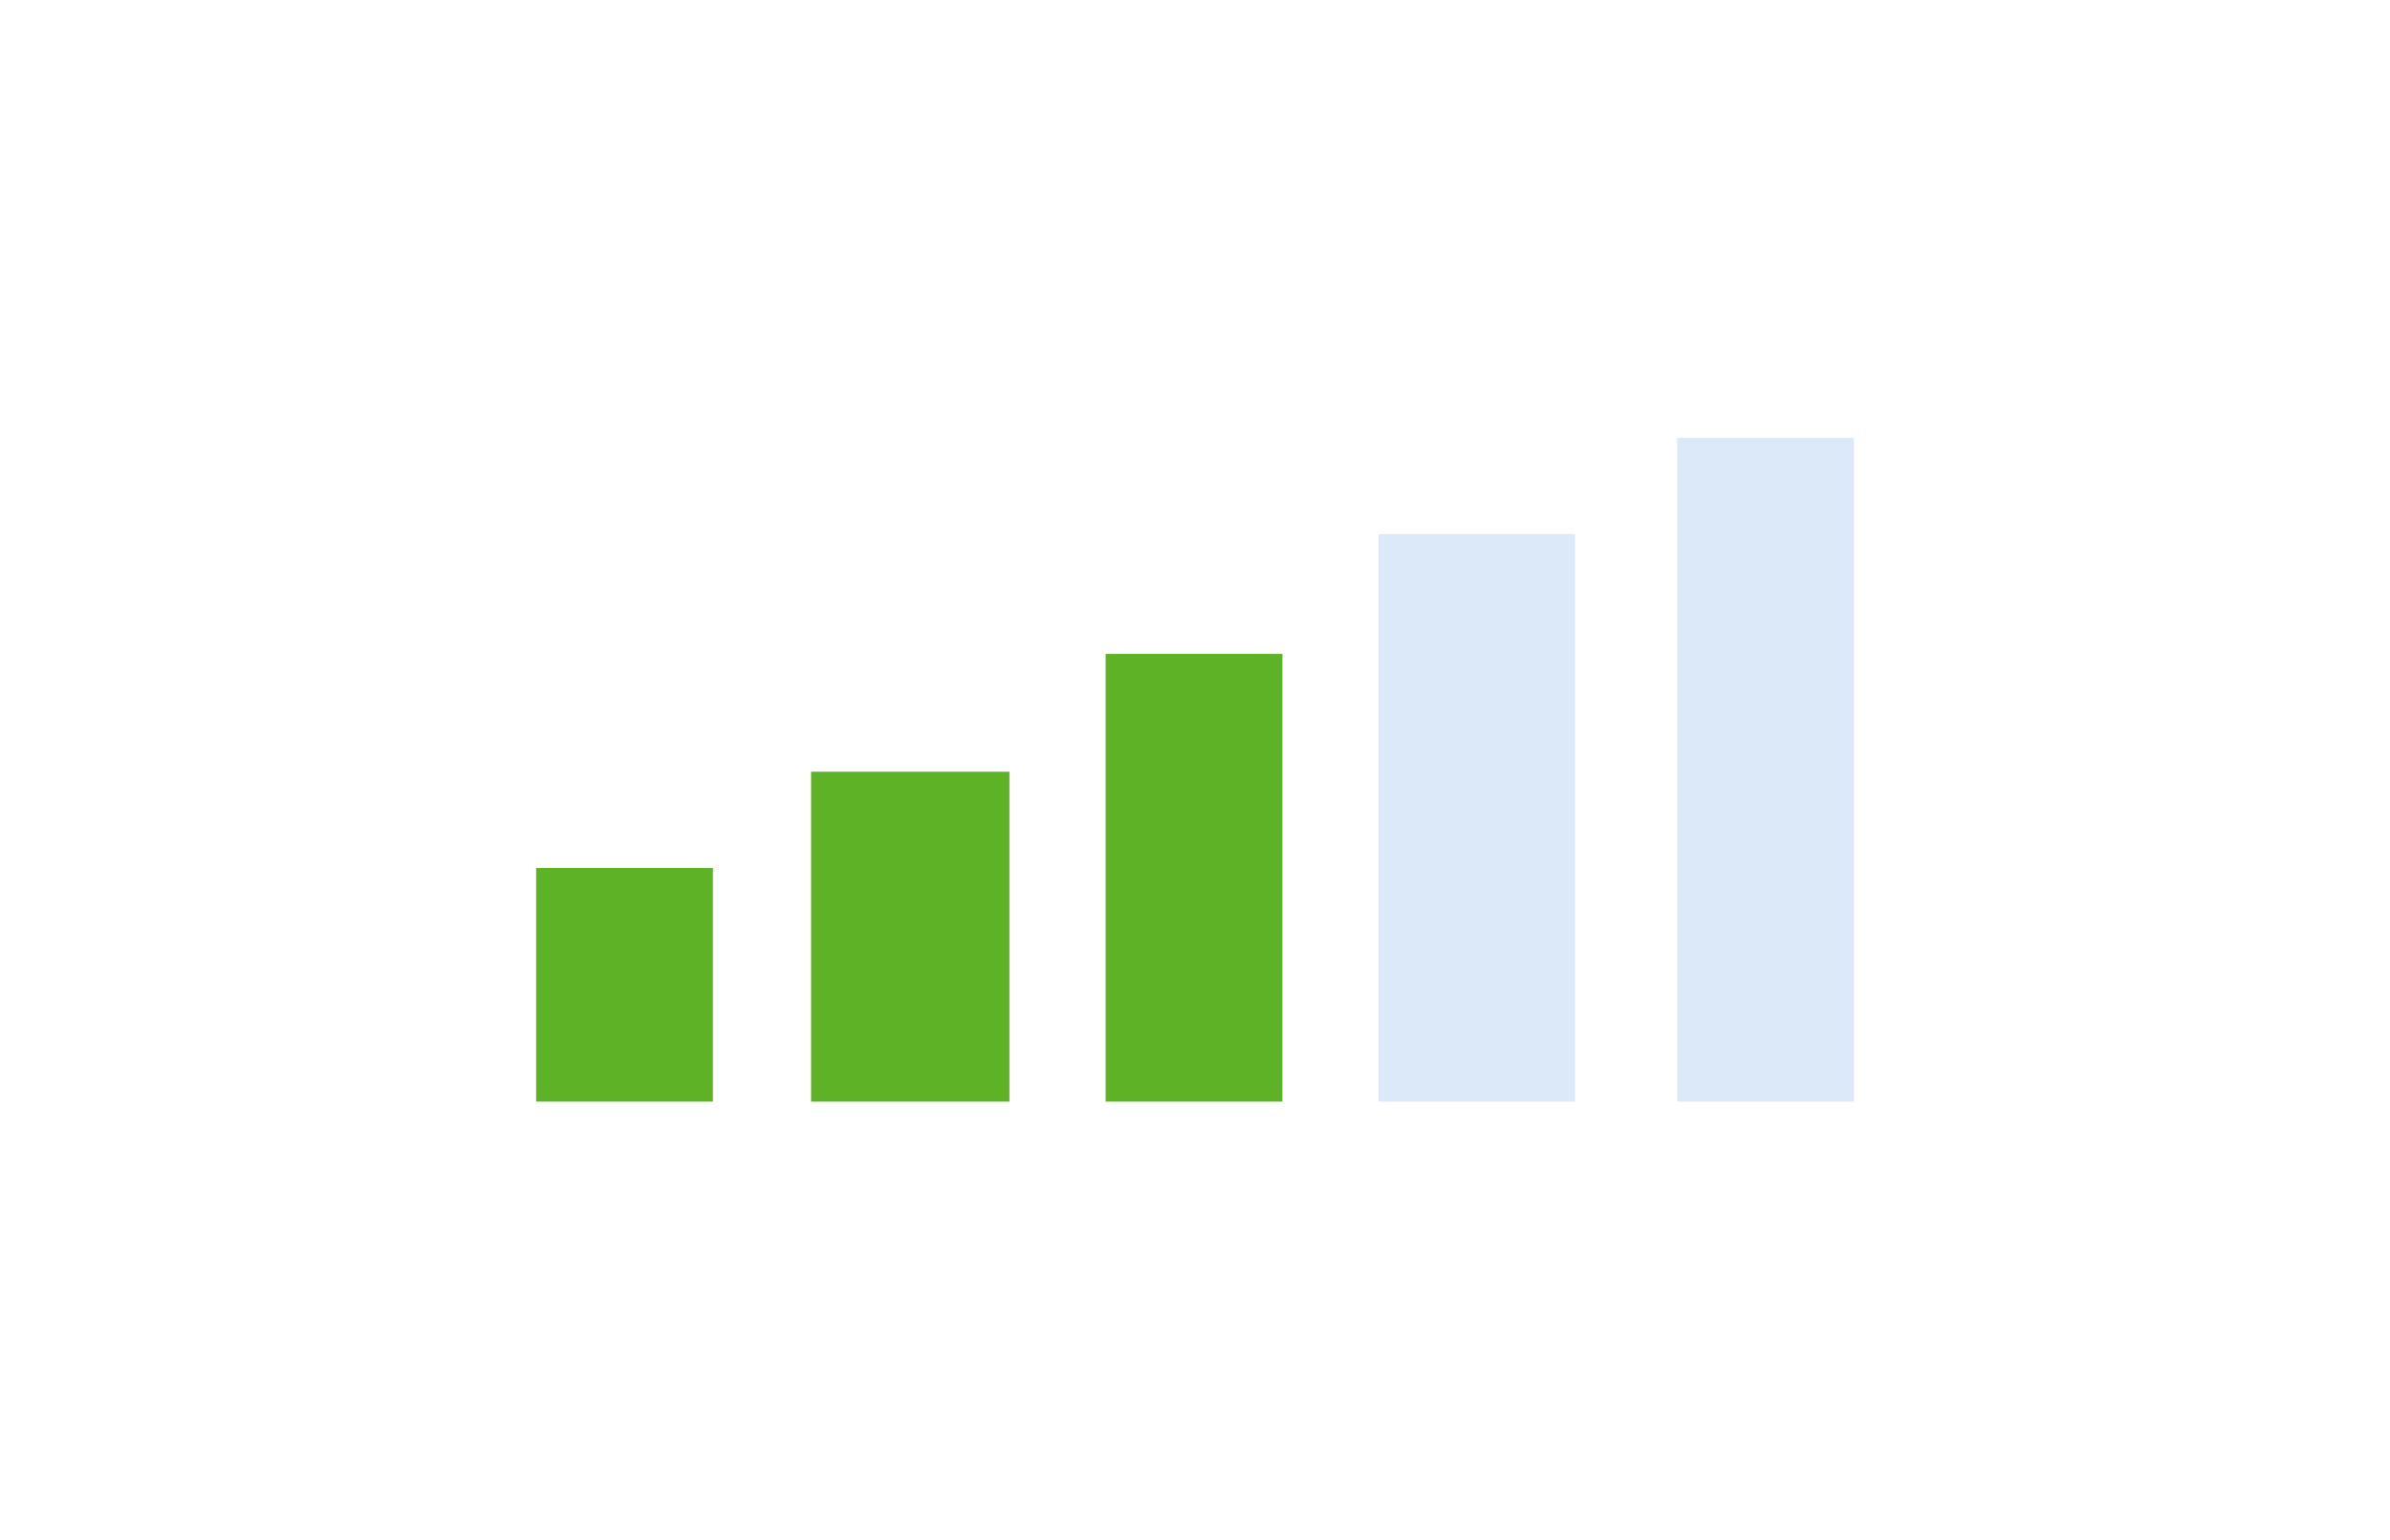
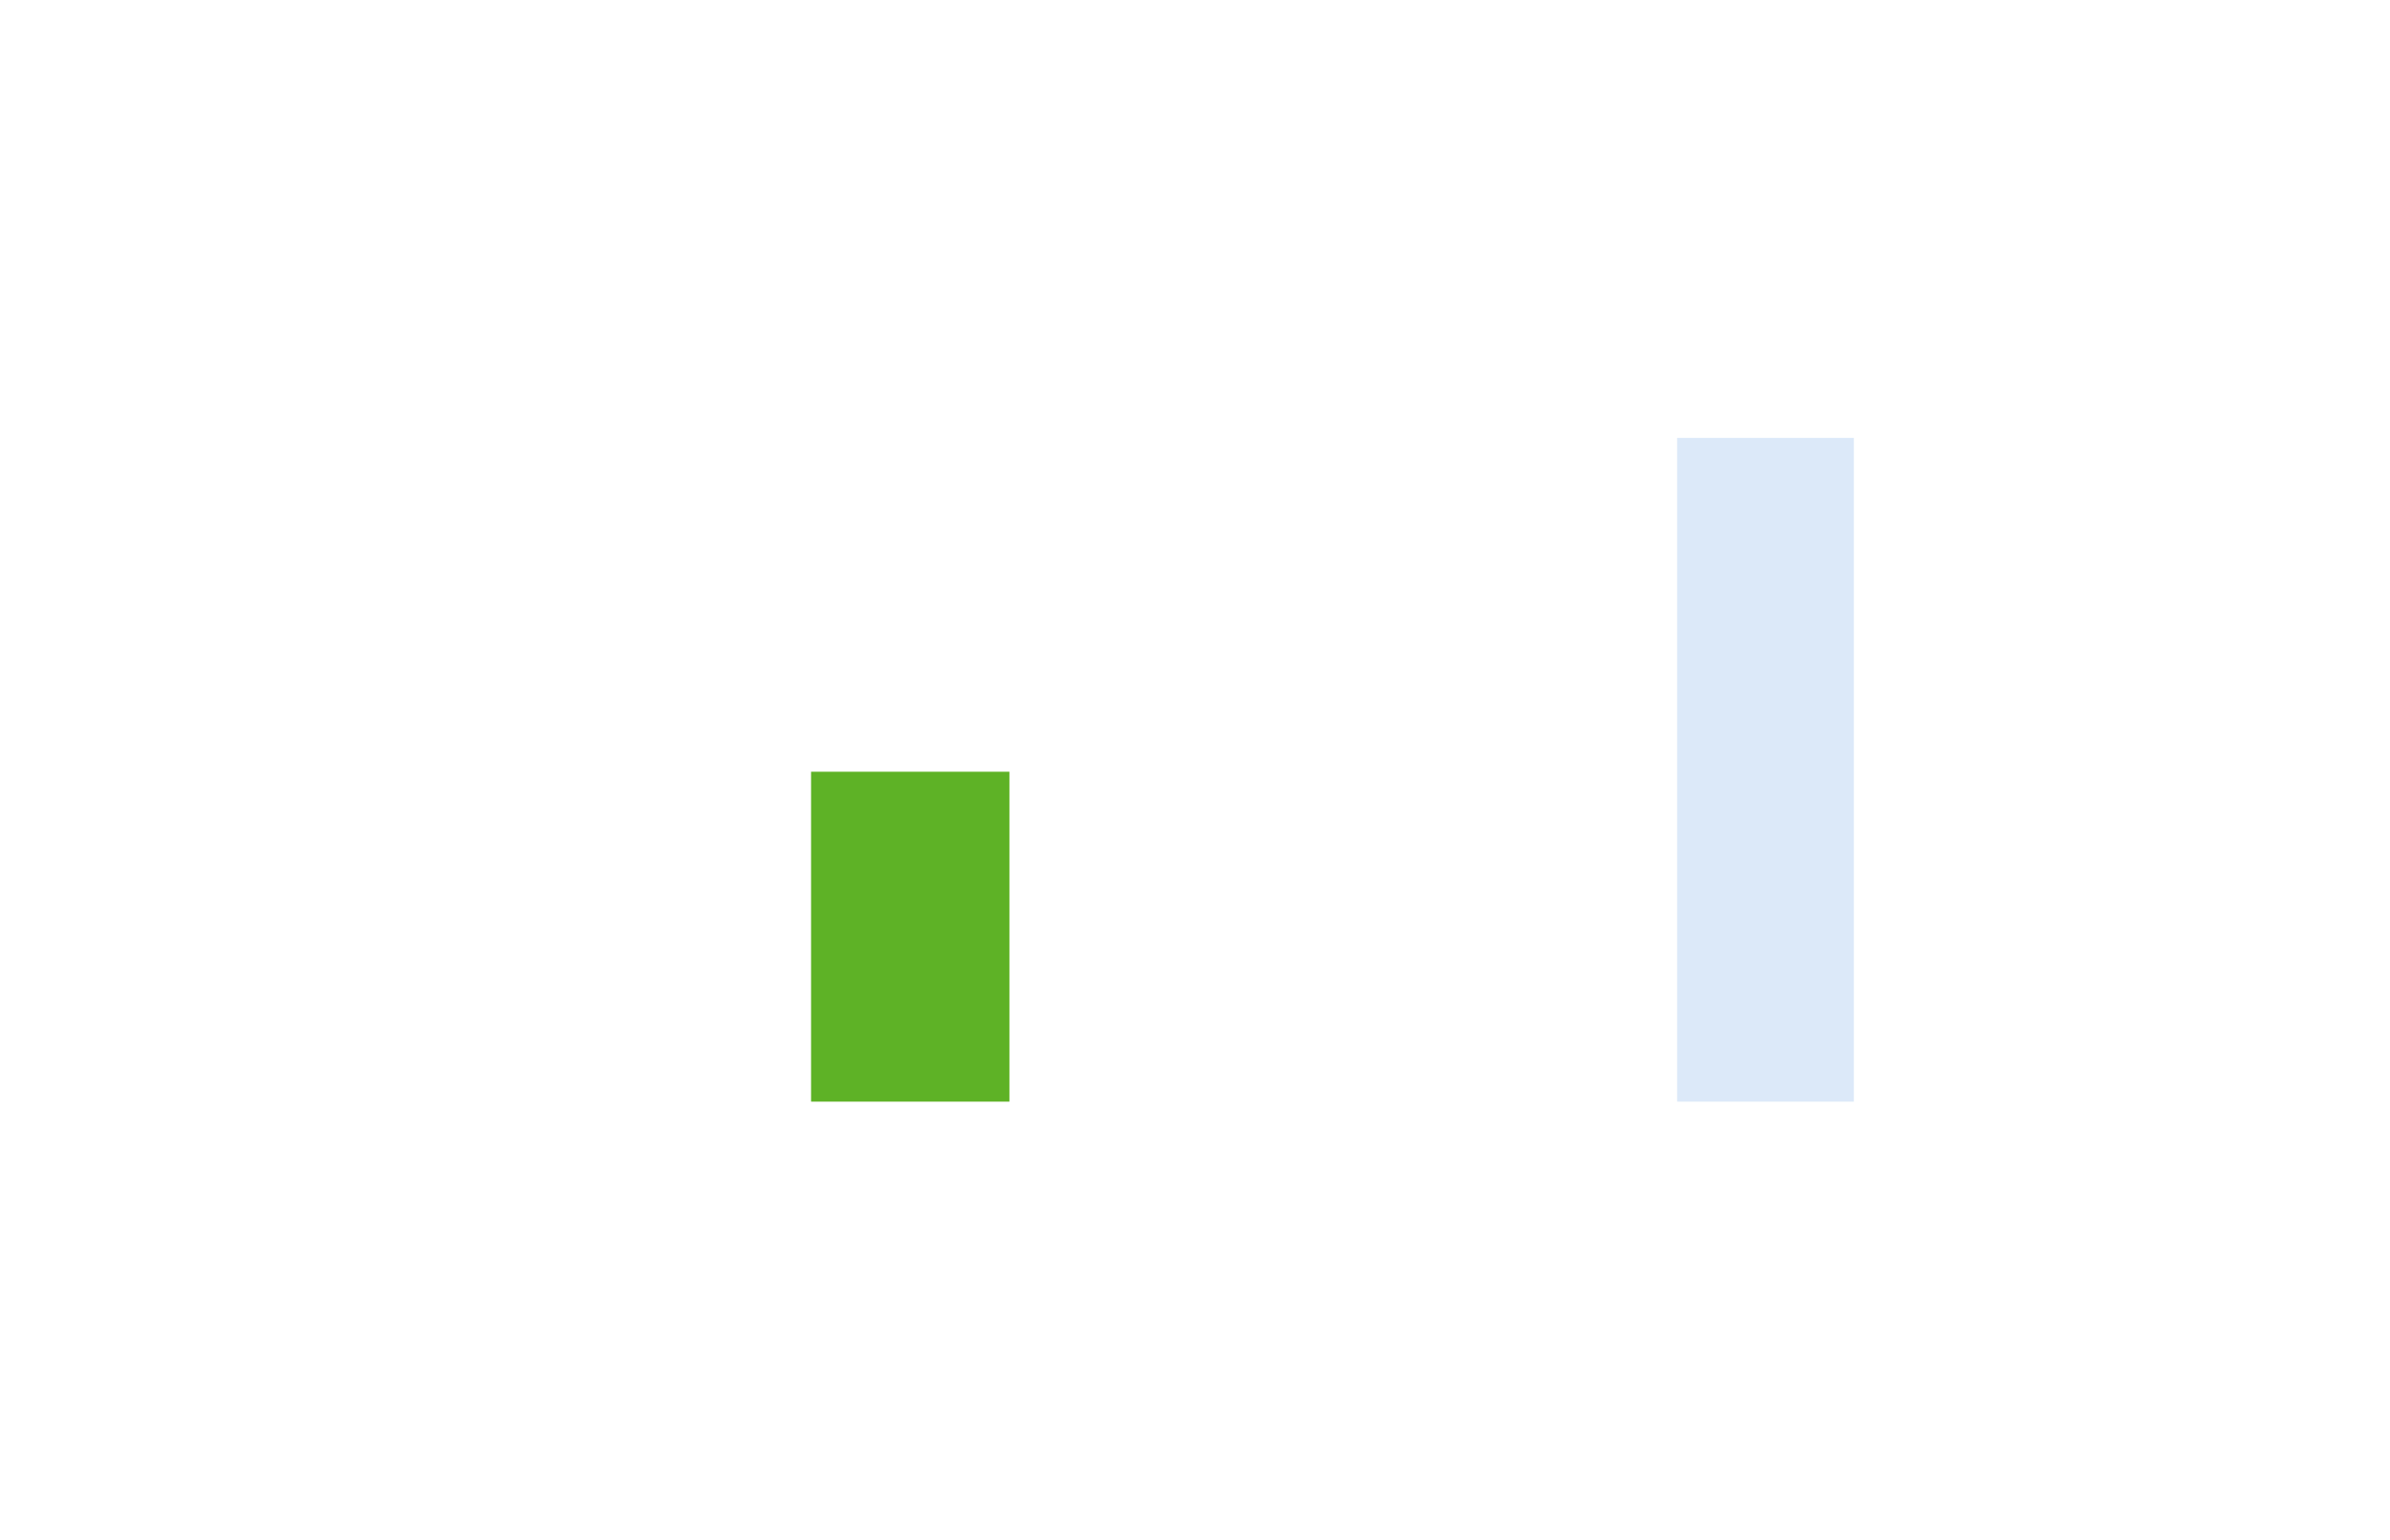
<svg xmlns="http://www.w3.org/2000/svg" id="Layer_1" version="1.1" viewBox="0 0 121.7 78.4">
  <defs>
    <style>
      .st0 {
        fill: #5eb226;
      }

      .st1 {
        fill: #dce9f9;
      }
    </style>
  </defs>
-   <rect class="st0" x="27.3" y="44.2" width="9" height="11.9" />
-   <rect class="st0" x="56.3" y="33.3" width="9" height="22.8" />
  <rect class="st1" x="85.4" y="22.3" width="9" height="33.8" />
-   <rect class="st1" x="70.2" y="27.2" width="10" height="28.9" />
  <rect class="st0" x="41.3" y="39.3" width="10.1" height="16.8" />
</svg>